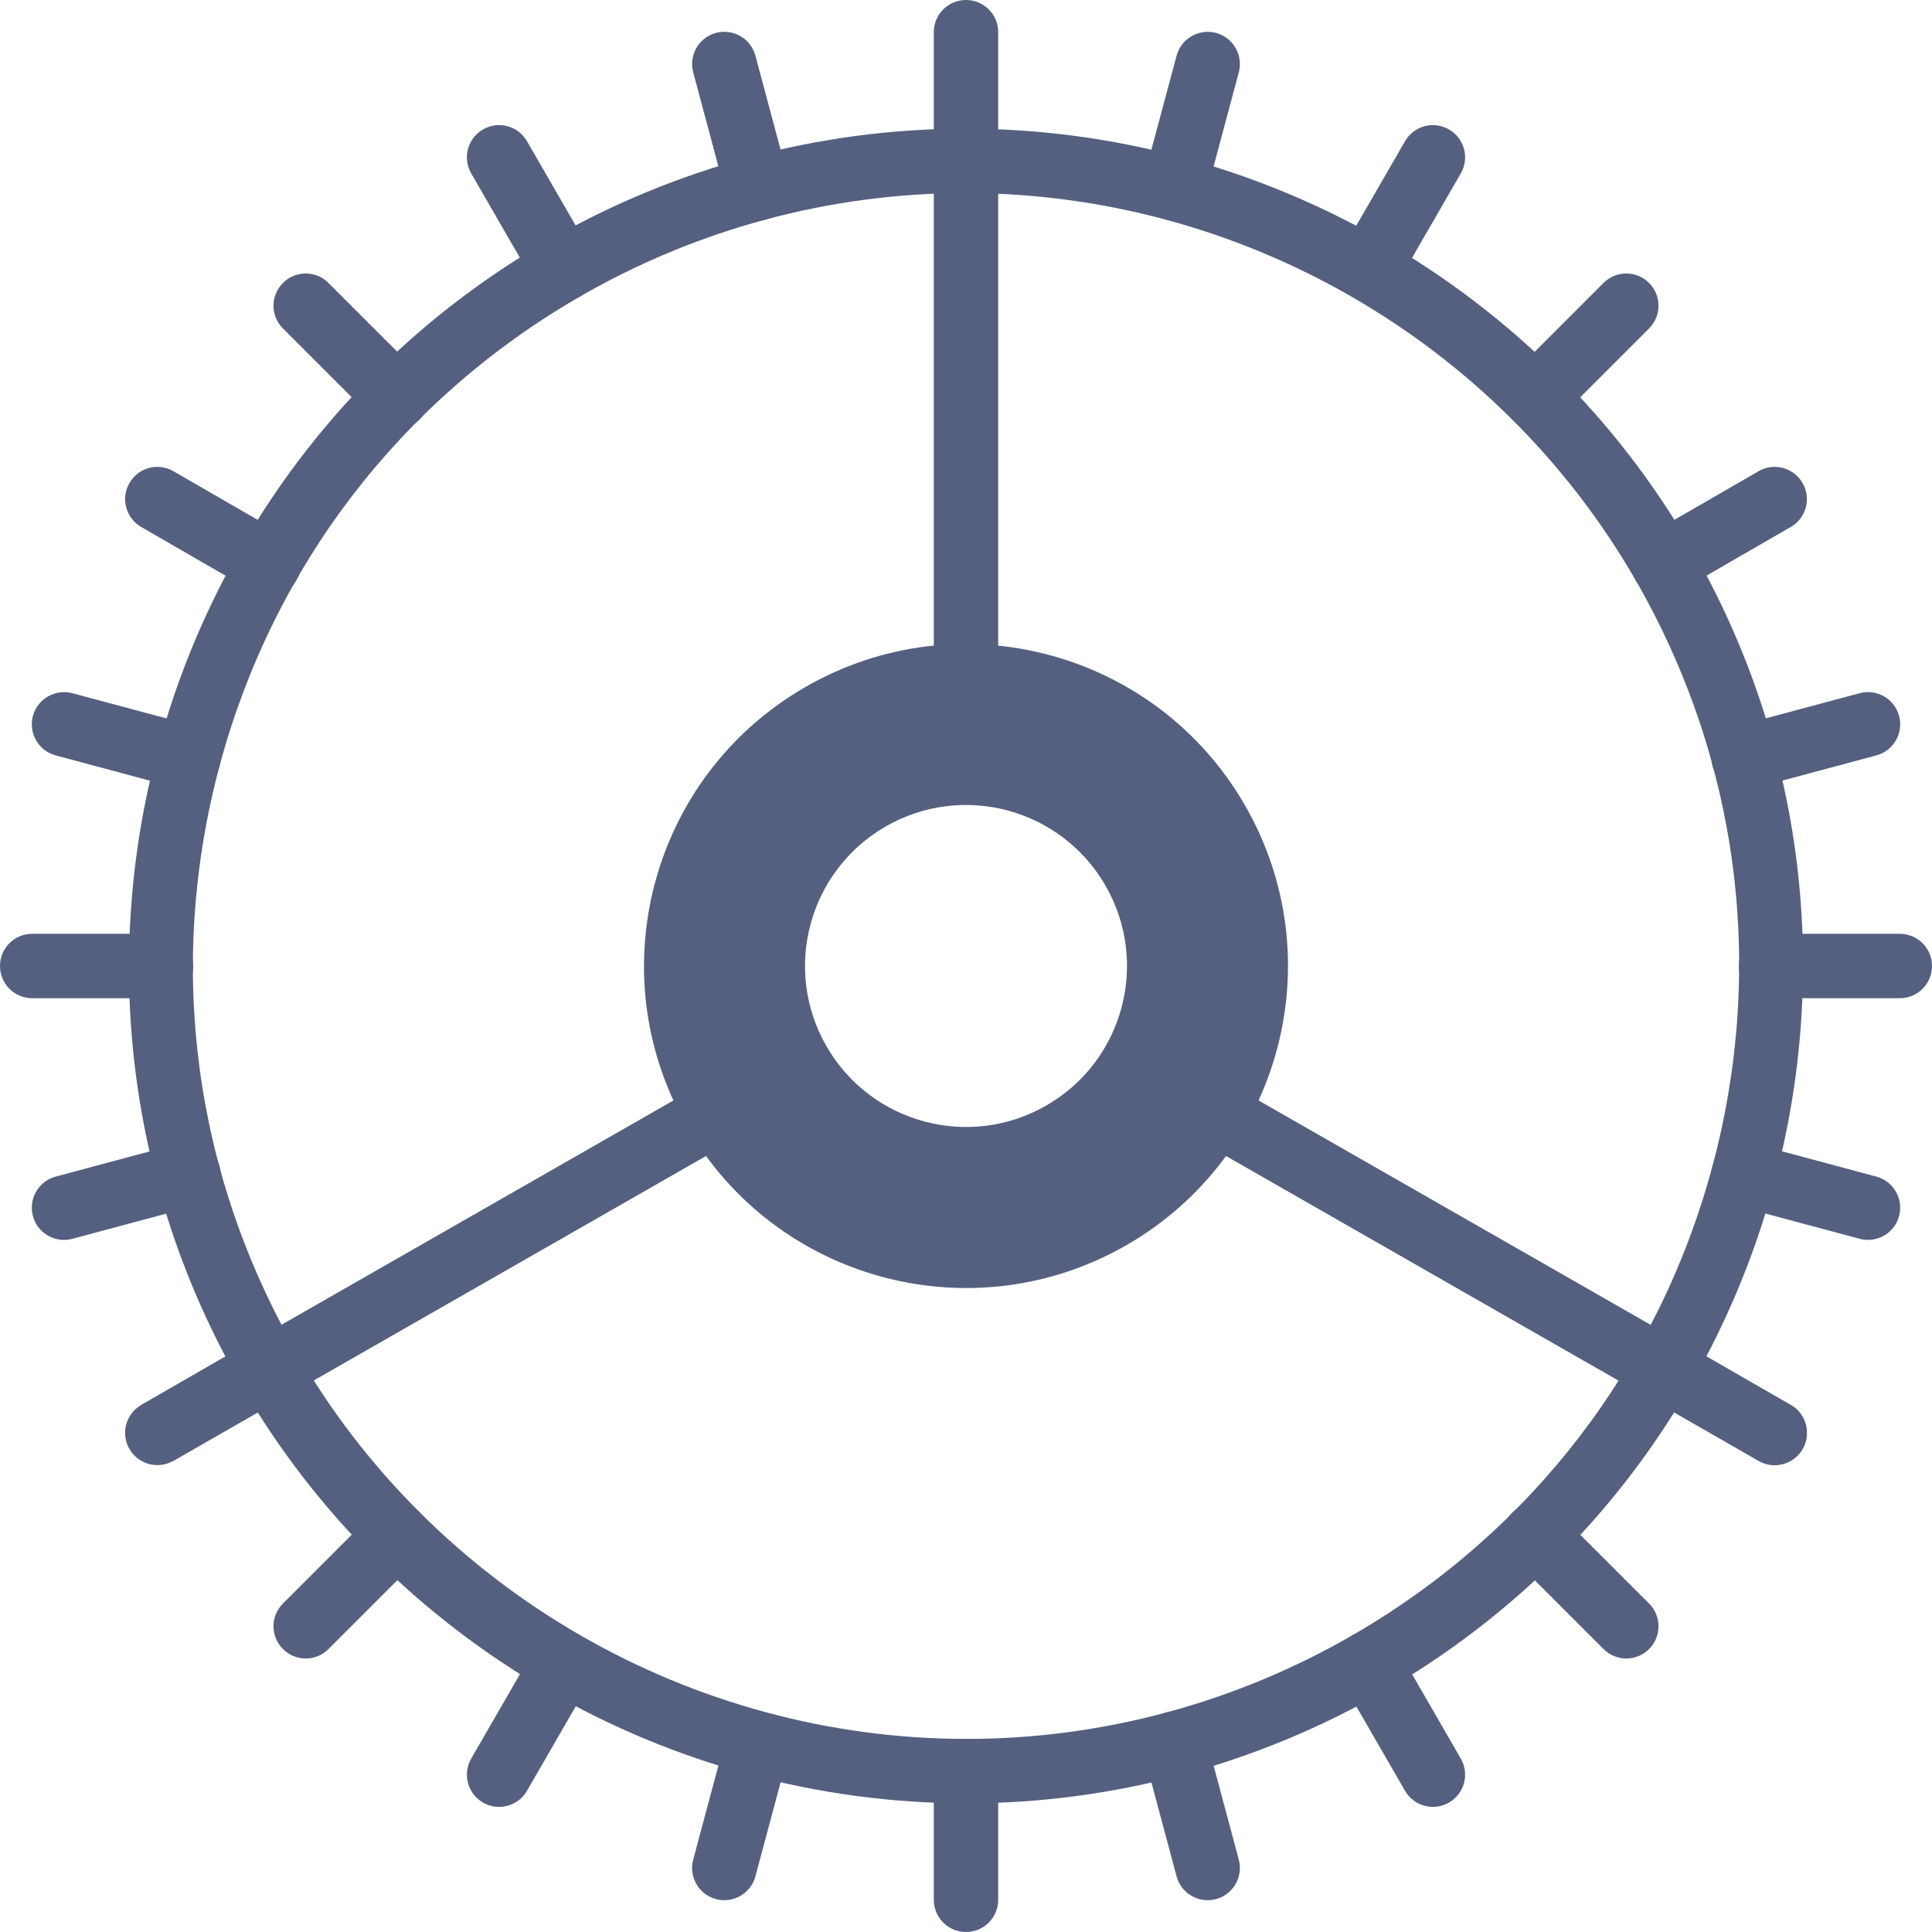
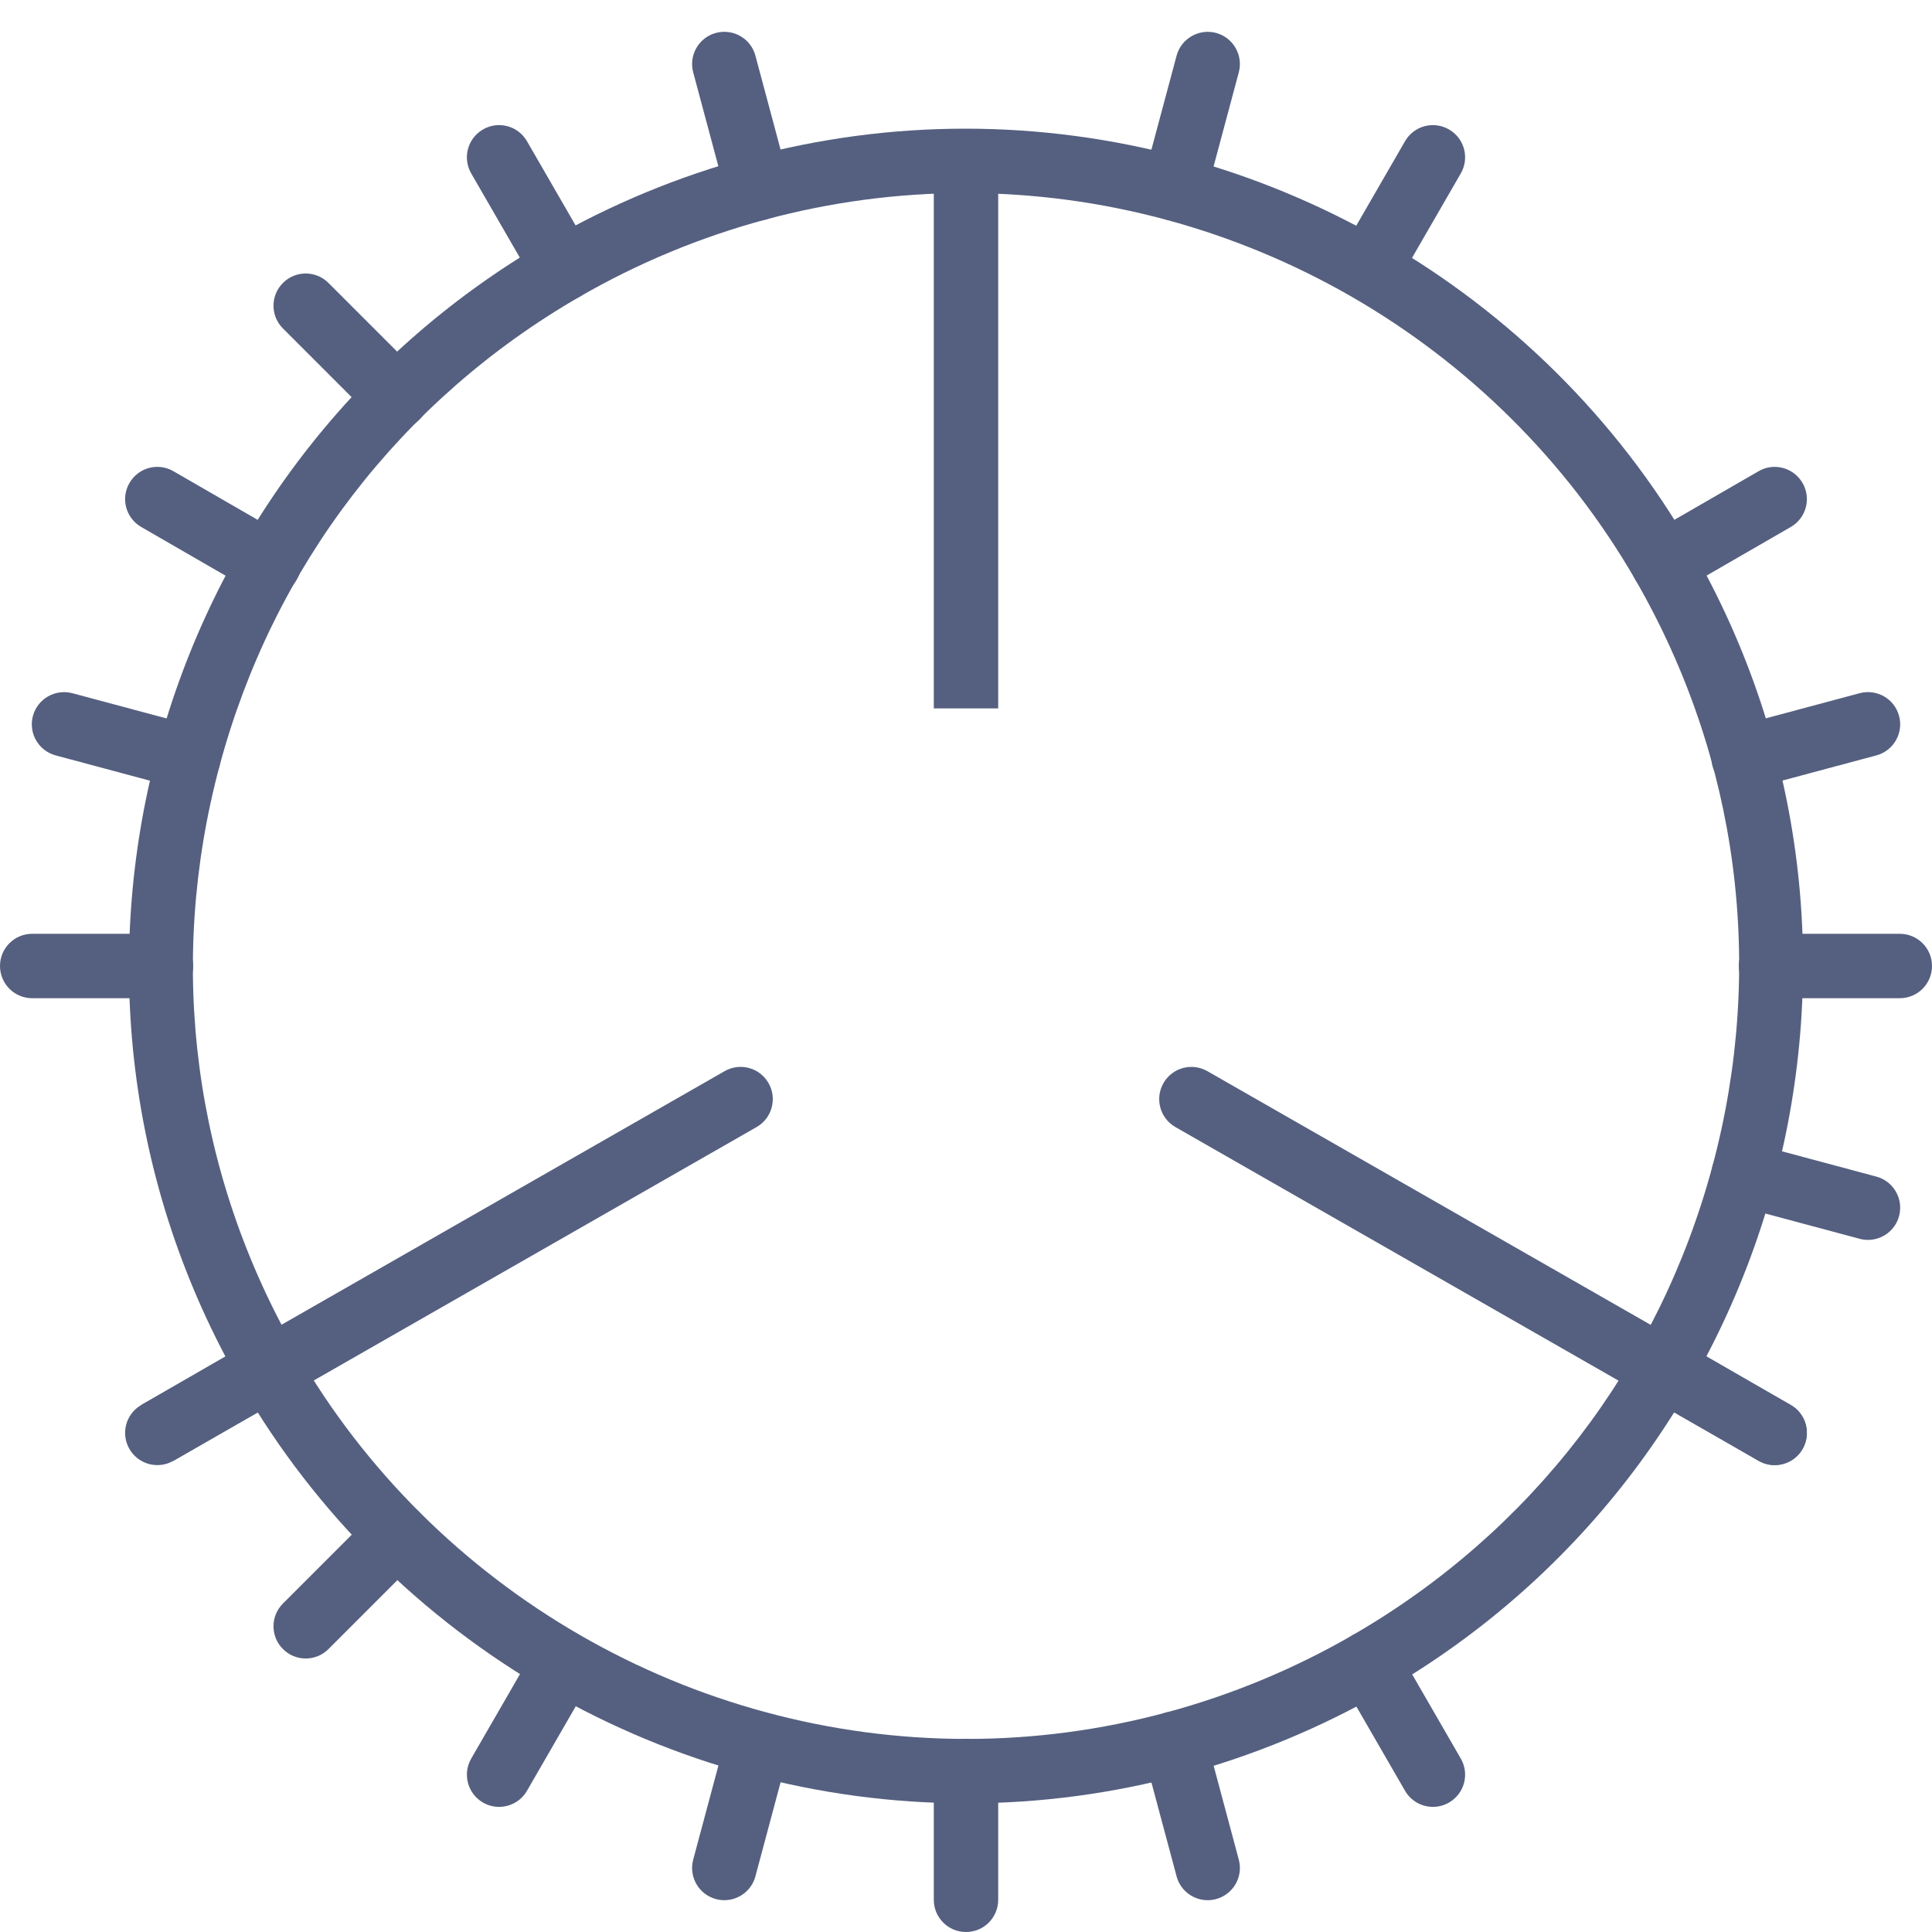
<svg xmlns="http://www.w3.org/2000/svg" version="1.1" id="Capa_1" viewBox="0 0 60 60" xml:space="preserve">
  <path style="fill:#556080;" d="M30.023,56.004c-9.272,0-17.909-4.982-22.54-13.004C0.315,30.584,4.584,14.651,17,7.483  c3.952-2.281,8.438-3.487,12.977-3.487c9.272,0,17.909,4.982,22.54,13.004C59.685,29.416,55.416,45.349,43,52.517  C39.048,54.798,34.562,56.004,30.023,56.004z M29.977,5.996c-4.188,0-8.328,1.113-11.977,3.22  c-5.552,3.205-9.522,8.381-11.182,14.572C5.159,29.98,6.011,36.448,9.216,42c4.274,7.404,12.248,12.004,20.808,12.004  c4.188,0,8.328-1.113,11.977-3.22c5.552-3.205,9.522-8.381,11.182-14.572c1.659-6.192,0.808-12.66-2.397-18.212  C46.51,10.596,38.536,5.996,29.977,5.996z" />
  <g>
    <path style="fill:#556080;" d="M23.46,1.729c-0.142-0.534-0.689-0.849-1.225-0.707c-0.533,0.143-0.85,0.691-0.707,1.225   l1.035,3.863c0.119,0.447,0.523,0.741,0.965,0.741c0.086,0,0.173-0.011,0.26-0.034c0.533-0.143,0.85-0.691,0.707-1.225L23.46,1.729   z" />
    <path style="fill:#556080;" d="M37.437,53.89c-0.143-0.534-0.691-0.85-1.225-0.707s-0.85,0.691-0.707,1.225l1.035,3.863   c0.119,0.447,0.523,0.741,0.965,0.741c0.086,0,0.173-0.011,0.26-0.034c0.533-0.143,0.85-0.691,0.707-1.225L37.437,53.89z" />
    <path style="fill:#556080;" d="M59,29h-4c-0.553,0-1,0.447-1,1s0.447,1,1,1h4c0.553,0,1-0.447,1-1S59.553,29,59,29z" />
    <path style="fill:#556080;" d="M5,31c0.553,0,1-0.447,1-1s-0.447-1-1-1H1c-0.553,0-1,0.447-1,1s0.447,1,1,1H5z" />
-     <path style="fill:#556080;" d="M48.385,46.971c-0.391-0.391-1.023-0.391-1.414,0s-0.391,1.023,0,1.414l2.828,2.828   c0.195,0.195,0.451,0.293,0.707,0.293s0.512-0.098,0.707-0.293c0.391-0.391,0.391-1.023,0-1.414L48.385,46.971z" />
    <path style="fill:#556080;" d="M10.201,8.787c-0.391-0.391-1.023-0.391-1.414,0s-0.391,1.023,0,1.414l2.828,2.828   c0.195,0.195,0.451,0.293,0.707,0.293s0.512-0.098,0.707-0.293c0.391-0.391,0.391-1.023,0-1.414L10.201,8.787z" />
-     <path style="fill:#556080;" d="M47.678,13.322c0.256,0,0.512-0.098,0.707-0.293l2.828-2.828c0.391-0.391,0.391-1.023,0-1.414   s-1.023-0.391-1.414,0l-2.828,2.828c-0.391,0.391-0.391,1.023,0,1.414C47.166,13.225,47.422,13.322,47.678,13.322z" />
    <path style="fill:#556080;" d="M11.615,46.971l-2.828,2.828c-0.391,0.391-0.391,1.023,0,1.414c0.195,0.195,0.451,0.293,0.707,0.293   s0.512-0.098,0.707-0.293l2.828-2.828c0.391-0.391,0.391-1.023,0-1.414S12.006,46.58,11.615,46.971z" />
    <path style="fill:#556080;" d="M16.366,4.386C16.089,3.905,15.476,3.743,15,4.02c-0.479,0.276-0.643,0.888-0.366,1.366l2,3.464   c0.186,0.321,0.521,0.5,0.867,0.5c0.17,0,0.342-0.043,0.499-0.134c0.479-0.276,0.643-0.888,0.366-1.366L16.366,4.386z" />
    <path style="fill:#556080;" d="M43.366,51.15c-0.276-0.48-0.89-0.644-1.366-0.366c-0.479,0.276-0.643,0.888-0.366,1.366l2,3.464   c0.186,0.321,0.521,0.5,0.867,0.5c0.17,0,0.342-0.043,0.499-0.134c0.479-0.276,0.643-0.888,0.366-1.366L43.366,51.15z" />
    <path style="fill:#556080;" d="M30,54c-0.553,0-1,0.447-1,1v4c0,0.553,0.447,1,1,1s1-0.447,1-1v-4C31,54.447,30.553,54,30,54z" />
-     <path style="fill:#556080;" d="M30,0c-0.553,0-1,0.447-1,1v4c0,0.553,0.447,1,1,1s1-0.447,1-1V1C31,0.447,30.553,0,30,0z" />
    <path style="fill:#556080;" d="M4.386,16.366l3.464,2C8.007,18.457,8.179,18.5,8.349,18.5c0.346,0,0.682-0.179,0.867-0.5   c0.276-0.479,0.112-1.09-0.366-1.366l-3.464-2C4.908,14.356,4.296,14.521,4.02,15C3.743,15.479,3.907,16.09,4.386,16.366z" />
    <path style="fill:#556080;" d="M55.614,43.634l-3.464-2c-0.479-0.276-1.09-0.114-1.366,0.366c-0.276,0.479-0.112,1.09,0.366,1.366   l3.464,2c0.157,0.091,0.329,0.134,0.499,0.134c0.346,0,0.682-0.179,0.867-0.5C56.257,44.521,56.093,43.91,55.614,43.634z" />
    <path style="fill:#556080;" d="M1.729,23.46l3.863,1.035c0.087,0.023,0.174,0.034,0.26,0.034c0.441,0,0.846-0.294,0.965-0.741   c0.143-0.533-0.174-1.082-0.707-1.225l-3.863-1.035c-0.531-0.14-1.082,0.174-1.225,0.707S1.196,23.317,1.729,23.46z" />
    <path style="fill:#556080;" d="M58.271,36.54l-3.863-1.035c-0.532-0.142-1.082,0.173-1.225,0.707   c-0.143,0.533,0.174,1.082,0.707,1.225l3.863,1.035c0.087,0.023,0.174,0.034,0.26,0.034c0.441,0,0.846-0.294,0.965-0.741   C59.12,37.231,58.804,36.683,58.271,36.54z" />
-     <path style="fill:#556080;" d="M6.817,36.212c-0.143-0.534-0.691-0.85-1.225-0.707L1.729,36.54   c-0.533,0.143-0.85,0.691-0.707,1.225c0.119,0.447,0.523,0.741,0.965,0.741c0.086,0,0.173-0.011,0.26-0.034l3.863-1.035   C6.644,37.294,6.96,36.745,6.817,36.212z" />
    <path style="fill:#556080;" d="M53.183,23.788c0.119,0.447,0.523,0.741,0.965,0.741c0.086,0,0.173-0.011,0.26-0.034l3.863-1.035   c0.533-0.143,0.85-0.691,0.707-1.225s-0.689-0.848-1.225-0.707l-3.863,1.035C53.356,22.706,53.04,23.255,53.183,23.788z" />
    <path style="fill:#556080;" d="M9.216,42c-0.277-0.48-0.891-0.643-1.366-0.366l-3.464,2C3.907,43.91,3.743,44.521,4.02,45   c0.186,0.321,0.521,0.5,0.867,0.5c0.17,0,0.342-0.043,0.499-0.134l3.464-2C9.328,43.09,9.492,42.479,9.216,42z" />
    <path style="fill:#556080;" d="M50.784,18c0.186,0.321,0.521,0.5,0.867,0.5c0.17,0,0.342-0.043,0.499-0.134l3.464-2   c0.479-0.276,0.643-0.888,0.366-1.366c-0.277-0.479-0.891-0.644-1.366-0.366l-3.464,2C50.672,16.91,50.508,17.521,50.784,18z" />
    <path style="fill:#556080;" d="M45,4.02c-0.478-0.276-1.09-0.114-1.366,0.366l-2,3.464C41.357,8.328,41.521,8.939,42,9.216   c0.157,0.091,0.329,0.134,0.499,0.134c0.346,0,0.682-0.179,0.867-0.5l2-3.464C45.643,4.907,45.479,4.296,45,4.02z" />
    <path style="fill:#556080;" d="M18,50.784c-0.478-0.277-1.09-0.114-1.366,0.366l-2,3.464c-0.276,0.479-0.112,1.09,0.366,1.366   c0.157,0.091,0.329,0.134,0.499,0.134c0.346,0,0.682-0.179,0.867-0.5l2-3.464C18.643,51.672,18.479,51.061,18,50.784z" />
    <path style="fill:#556080;" d="M37.765,1.022c-0.53-0.141-1.082,0.174-1.225,0.707l-1.035,3.863   c-0.143,0.533,0.174,1.082,0.707,1.225c0.087,0.023,0.174,0.034,0.26,0.034c0.441,0,0.846-0.294,0.965-0.741l1.035-3.863   C38.614,1.714,38.298,1.165,37.765,1.022z" />
    <path style="fill:#556080;" d="M23.788,53.183c-0.531-0.142-1.082,0.173-1.225,0.707l-1.035,3.863   c-0.143,0.533,0.174,1.082,0.707,1.225c0.087,0.023,0.174,0.034,0.26,0.034c0.441,0,0.846-0.294,0.965-0.741l1.035-3.863   C24.638,53.874,24.321,53.325,23.788,53.183z" />
  </g>
-   <path style="fill:#556080;" d="M38.659,25.001c-2.761-4.782-8.876-6.421-13.658-3.659c-4.782,2.761-6.421,8.876-3.66,13.658  c2.761,4.782,8.876,6.421,13.658,3.66C39.781,35.898,41.42,29.783,38.659,25.001z M32.5,34.329c-2.391,1.381-5.448,0.561-6.829-1.83  c-1.381-2.391-0.561-5.448,1.83-6.829c2.391-1.381,5.448-0.561,6.829,1.83C35.71,29.892,34.891,32.949,32.5,34.329z" />
  <path style="fill:#556080;" d="M55.614,43.634L37.5,33.268c-0.479-0.276-1.09-0.114-1.366,0.366  c-0.276,0.479-0.112,1.09,0.366,1.366l18.114,10.366c0.157,0.091,0.329,0.134,0.499,0.134c0.346,0,0.682-0.179,0.867-0.5  C56.257,44.521,56.093,43.91,55.614,43.634z" />
  <path style="fill:#556080;" d="M23.866,33.634c-0.276-0.48-0.888-0.643-1.366-0.366L4.386,43.634l1,1.732L23.5,35  C23.978,34.724,24.142,34.112,23.866,33.634z" />
  <rect x="29" y="5" style="fill:#556080;" width="2" height="17" />
</svg>